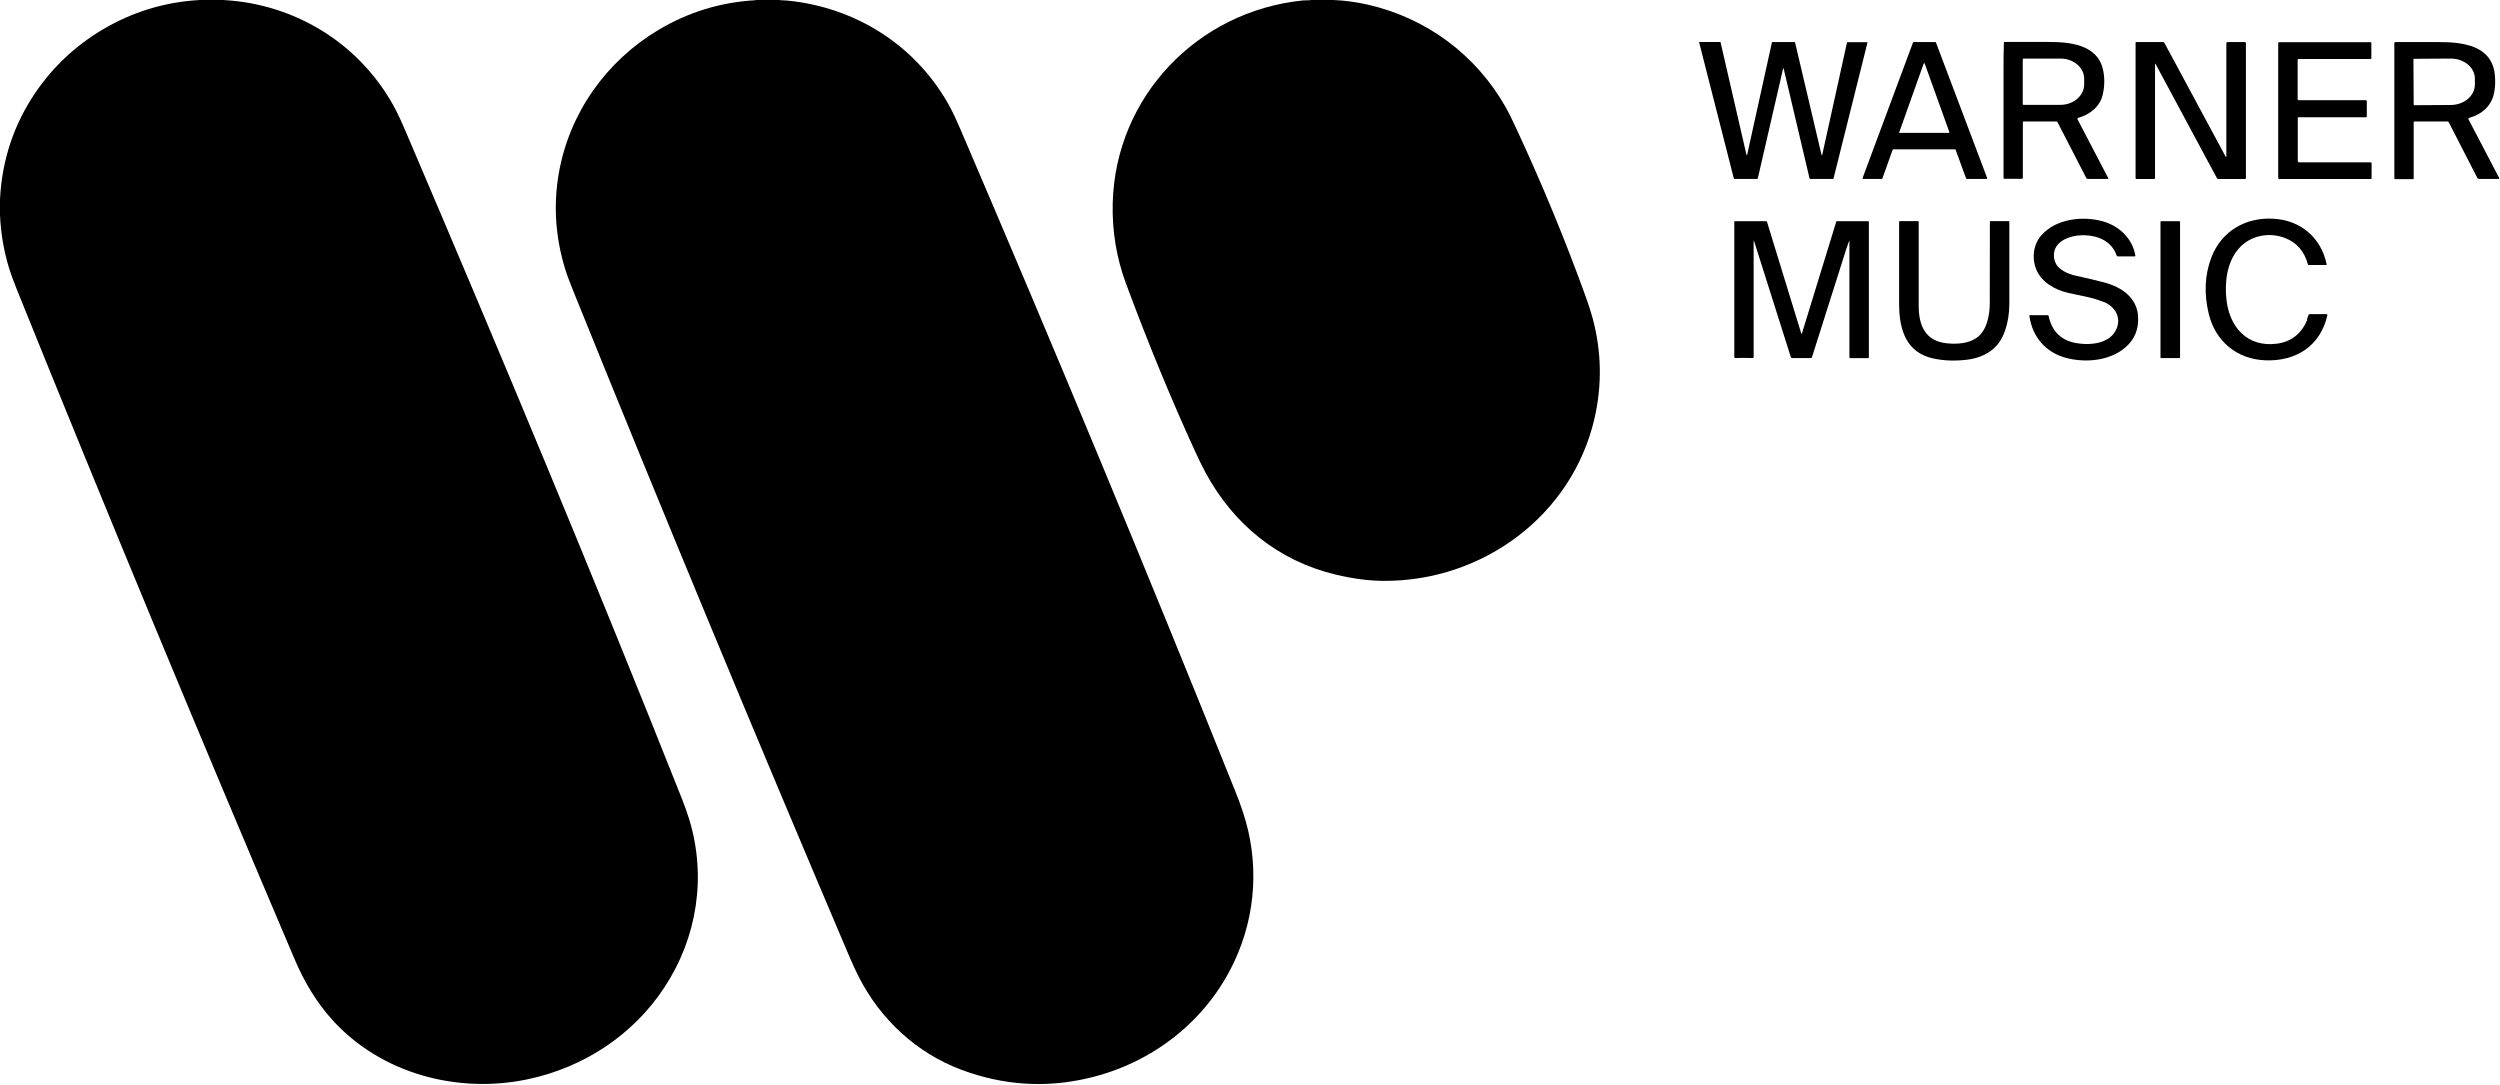
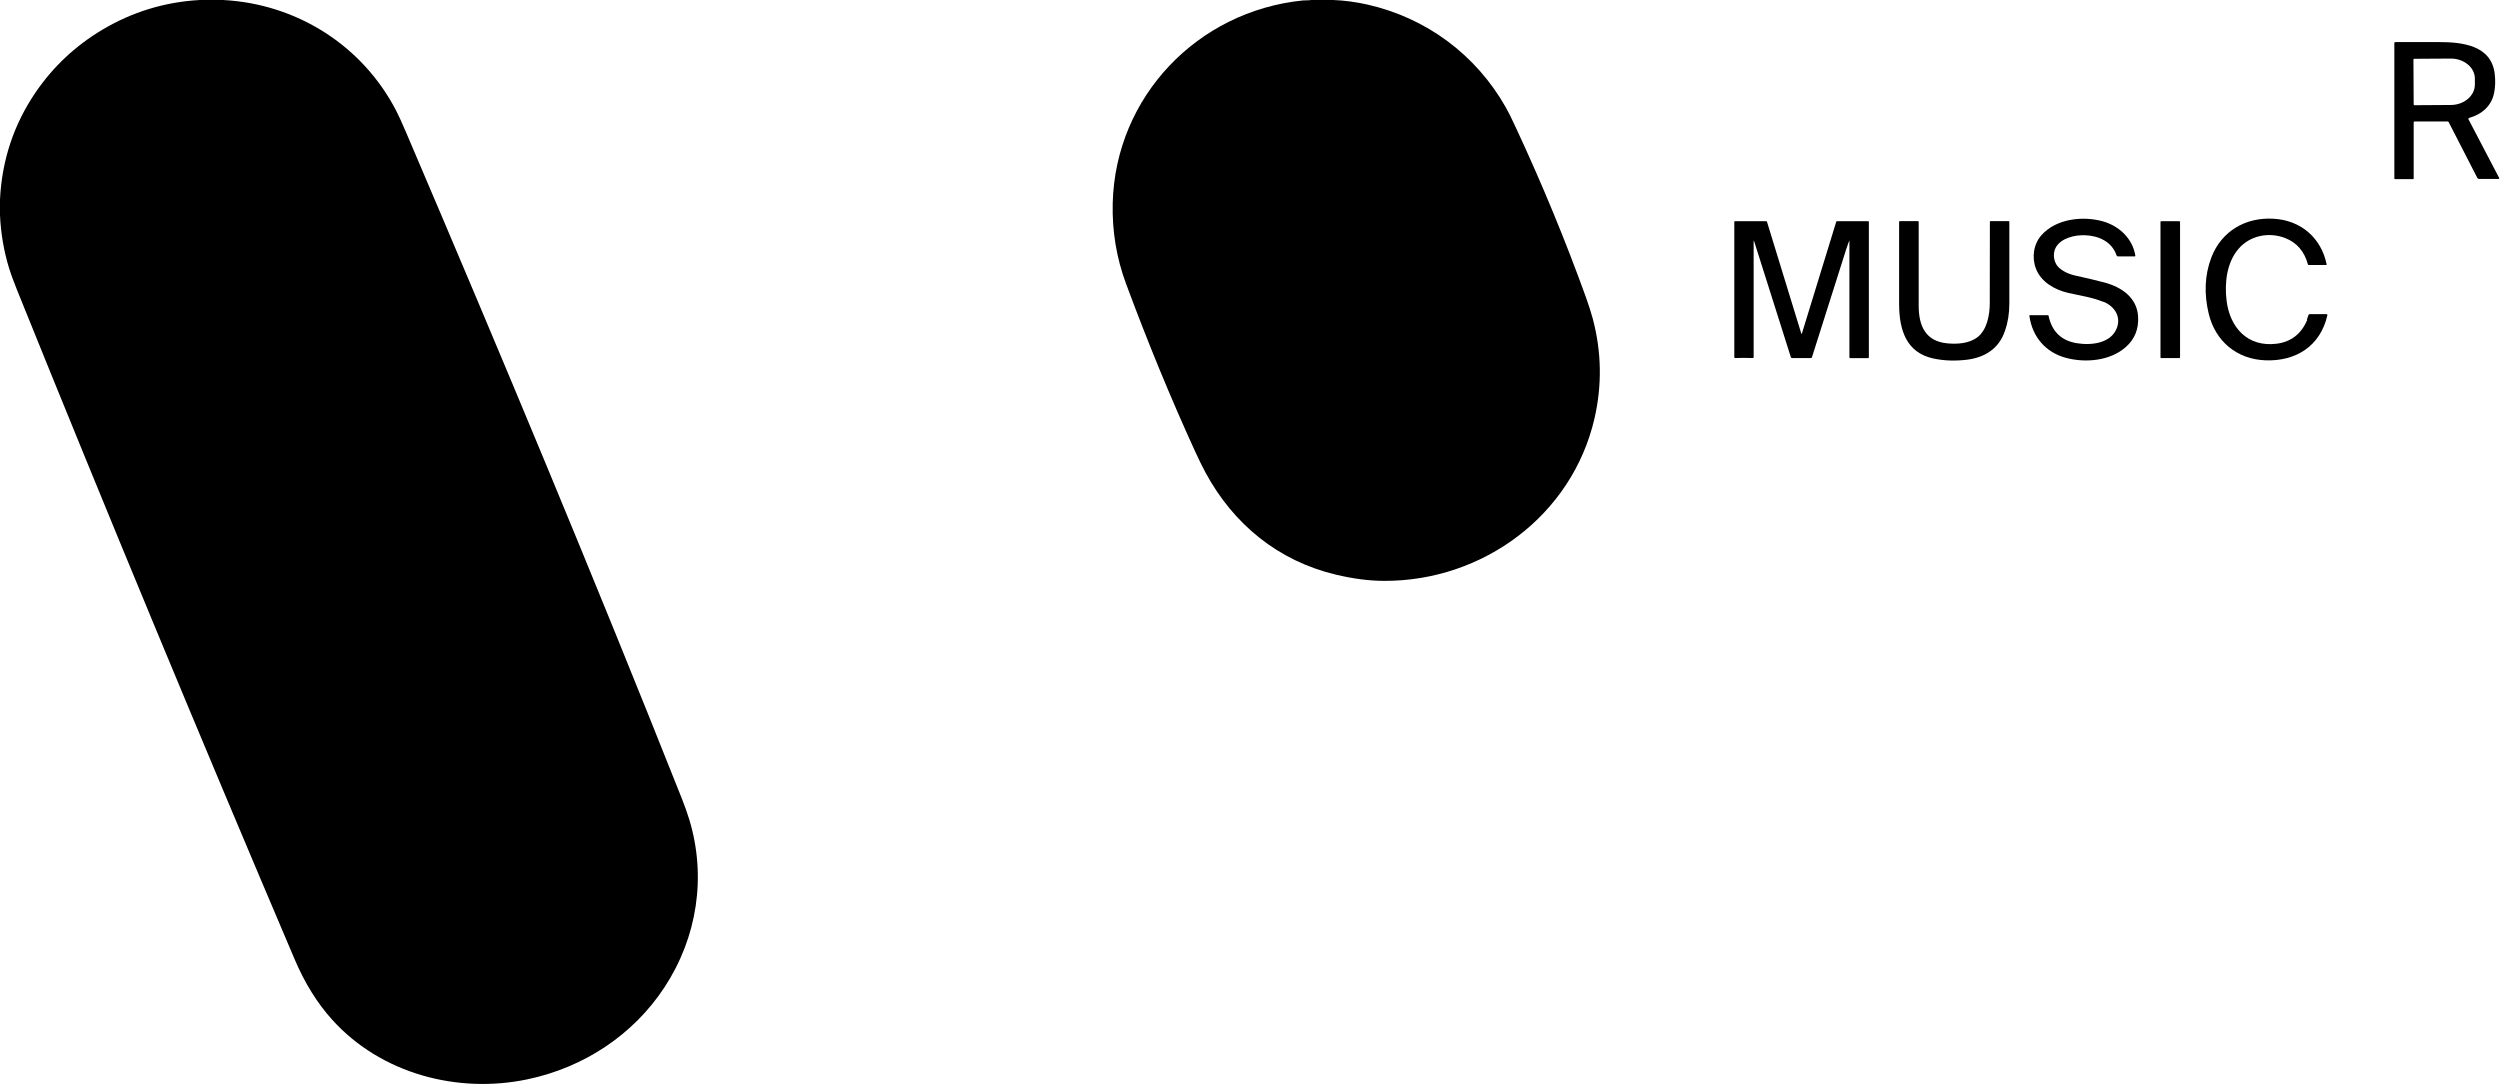
<svg xmlns="http://www.w3.org/2000/svg" viewBox="0 0 2198 954" version="1.1" id="Layer_1">
  <defs>
    <style>
      .cls-1 {
        fill: #000;
        stroke-width: 0px;
      }
    </style>
  </defs>
  <path d="M175.7,0h20.4c64.7,3.4,122.4,39.8,152.2,97.3,2.3,4.5,5.1,10.6,8.3,18.1,85.6,200.4,164.5,389.4,242.8,586.5,2.7,6.8,4.9,13.1,6.7,18.9,15.1,50.1,6.9,103.3-21.8,147.1-27.5,42-71,70.6-120.4,81-61.6,13-128.9-4.9-171.7-52.2-13.2-14.6-24.3-32.4-33.2-53.4C175.7,647.6,94.3,451.5,15,255c-3.2-8-5.5-14.2-6.9-18.8-4.7-15.3-7.4-31-8.1-47.1v-13.7c1.7-34.6,12.1-66,31.3-94.2,15.3-22.4,34.7-40.7,58.4-54.9C116.2,10.5,144.9,1.7,175.7,0Z" class="cls-1" />
-   <path d="M664.3,0h20.5c2.4.4,4.9.2,7.4.5,60.8,6,114,40,143.2,93.9,2.2,4.1,5.1,10.2,8.5,18.1,84.2,196.2,164.9,390.6,242.1,583,2.8,7,5.1,13.3,6.9,18.8,14.3,43.2,11.6,89.7-7.6,130.9-24.5,52.5-72.3,89.7-128.9,102.8-37.5,8.7-74.5,6.2-111-7.4-39.6-14.8-71.3-44.3-90.4-81.8-2.7-5.3-5.5-11.3-8.4-18.2-83.9-197.2-165-392.7-243.2-586.3-3.1-7.7-5.4-13.9-6.8-18.7-8.4-27.9-10.1-55.7-5.3-83.3,9.3-53,41.6-98.5,87.6-126,26.3-15.7,54.8-24.4,85.4-26.1Z" class="cls-1" />
+   <path d="M664.3,0h20.5Z" class="cls-1" />
  <path d="M1152.8,0h19.4c10.1.4,20.1,1.8,30,4,51.8,11.7,95.5,44.1,121.7,90.4,2.3,4,5.3,10,8.9,17.9,23.1,49.6,43.6,99.3,61.5,148.9,2.6,7.2,4.6,13.6,6.1,19.1,7.7,29.1,8.2,58.3,1.5,87.5-19.7,85.5-98.2,143.1-184.8,142.9-13.4,0-27.6-1.9-42.7-5.5-50.6-12.1-89.9-44.2-114.5-89.7-2.8-5.2-5.8-11.3-9-18.3-21.4-46.7-41.7-96-60.9-147.8-8.4-22.6-12.3-46.3-11.7-70.9,2.4-93.5,74.5-168.7,167.1-178.1,2.2-.2,5,0,7.5-.4Z" class="cls-1" />
-   <path d="M1894.8,55.9c0,.2-.1.4-.1.7,0,33,0,66.3,0,99.9,0,.6-.3.9-.9.9h-15.6c-.3,0-.6-.3-.6-.6V37.5c0-.4.2-.5.5-.5h23.6c.5,0,1,.3,1.3.8l53.6,99.6c.5.9.8.9.8-.2V38c0-.6.4-1,1-1h15.4c.4,0,.8.3.8.7h0s0,118.9,0,118.9c0,.4-.3.8-.8.8h-23.4c-.5,0-1-.3-1.3-.8l-54.1-100.7c0,0-.2-.1-.2,0,0,0,0,0,0,0Z" class="cls-1" />
-   <path d="M2021,102.9c-.4,0-.8.3-.8.8h0s0,37.8,0,37.8c0,.6.5,1.2,1.2,1.2h62.8c.5,0,.9.4.9.9h0v13.2c0,.4-.2.6-.6.6-26.6,0-53.2,0-79.7,0-.2,0-.4,0-.6.1,0,0-.1.1-.2.2,0,0,0,0-.1,0-.6-.4-.9-1-.9-1.8,0-39.5,0-78.8,0-117.9,0-.6.3-.9.9-.9h80.5c.3,0,.5.2.5.5h0s0,13.7,0,13.7c0,.3-.3.6-.6.6h-63.5c-.4,0-.7.3-.7.7v34.5c0,.6.4,1,1,1h58.9c.5,0,.9.4.9,1v13.3c0,.5-.2.7-.7.7h-59.5Z" class="cls-1" />
-   <path d="M1567.7,60.3l-22.3,96.8c0,.1-.2.2-.3.2h-20.4c-.1,0-.3-.1-.3-.3l-30.5-119.7c0-.2,0-.3.2-.4,0,0,0,0,0,0h18.3c.1,0,.3,0,.3.2l22.8,99c0,.2.2.3.4.2.1,0,.2-.1.2-.2l21.8-98.9c0-.1.2-.2.3-.2h19.7c.1,0,.3,0,.3.2l23.3,99c0,.2.2.3.4.2.1,0,.2-.1.2-.2l21.8-98.9c0-.1.2-.2.3-.2h17.4c.2,0,.3.1.3.3,0,0,0,0,0,0l-29.9,119.7c0,.1-.2.2-.3.2h-20.4c-.1,0-.3-.1-.3-.3l-22.8-96.7c0-.2-.2-.3-.4-.2-.1,0-.2.1-.2.2Z" class="cls-1" />
-   <path d="M1654.5,157.3h-16.3c-.3,0-.6-.2-.6-.6,0,0,0-.1,0-.2l44.3-119.1c0-.2.3-.4.6-.4h19c.2,0,.5.2.6.4l45,119.1c.1.3,0,.7-.4.8,0,0-.1,0-.2,0h-17.3c-.2,0-.5-.2-.6-.4l-9.2-25.2c0-.2-.3-.4-.6-.4h-54.2c-.3,0-.5.2-.6.4l-9,25.2c0,.2-.3.4-.6.4ZM1669.6,116.2c0,.2,0,.5.3.6,0,0,.1,0,.2,0h43.3c.3,0,.5-.3.5-.5,0,0,0,0,0-.1l-21.7-60.3c0-.2-.4-.4-.6-.3-.1,0-.2.1-.3.3l-21.5,60.4Z" class="cls-1" />
-   <path d="M1779.2,106.8c-.4,0-.7.3-.7.7v48.6c0,.7-.4,1.1-1.1,1.1h-15.1c-.4,0-.8-.4-.8-.8,0-31.3,0-62,0-92,0-9.6,0-18.6.3-27,0-.4.2-.5.5-.5,12.4,0,25.4,0,38.8,0,18,0,42.5,2,47.7,23.7,1.8,7.5,1.7,15.2-.2,23.1-2.5,10.3-11.6,17.3-21.5,19.9-.4.1-.7.5-.6,1,0,0,0,.1,0,.2l27.1,51.9c.1.2,0,.5-.2.6,0,0-.1,0-.2,0h-17.8c-.5,0-.9-.3-1.1-.7l-25.4-49.3c-.2-.3-.4-.5-.8-.5h-29.1ZM1778.4,52.2v39.4c0,.3.3.6.7.6,0,0,0,0,0,0h32.3c11.6,0,21-8.1,21-17.9v-5.1c0-9.8-9.4-17.8-21-17.7,0,0,0,0,0,0h-32.3c-.3,0-.6.3-.6.7Z" class="cls-1" />
  <path d="M2170.2,104.4c0,.3,0,.5.2.7,8.9,16.9,17.8,34.1,26.9,51.4.1.3,0,.6-.2.8,0,0-.2,0-.3,0h-17.2c-.7,0-1.3-.4-1.6-1l-25.1-48.9c-.2-.4-.6-.6-1.1-.6h-27.8c-.3,0-.5,0-.8,0-.3-.1-.6,0-.8.2-.2.2-.3.5-.3.8,0,16.5,0,32.8,0,49.1,0,.3-.2.6-.5.6,0,0,0,0,0,0h-15.9c-.4,0-.6-.2-.6-.7V38c0-.6.3-1,1-1,12.4,0,25.2,0,38.3,0,20.1,0,46.2,2.6,49,28.3.6,5.6.5,10.9-.5,16-2.2,11.9-10.9,19.2-22.1,22.4-.3,0-.5.4-.5.7ZM2121.9,52.3l.2,39.5c0,.4.3.7.6.7,0,0,0,0,0,0l32-.2c11.7,0,21.2-8.1,21.2-17.9v-5.3c0-9.8-9.6-17.7-21.4-17.6,0,0,0,0,0,0l-32,.2c-.4,0-.6.3-.6.7Z" class="cls-1" />
  <path d="M1849.2,265.4c-10-4.1-20.5-5.5-30.9-7.9-11.7-2.7-23.8-9.5-28.3-21.3-3.8-9.8-2.2-21.6,5-29.6,12.9-14.4,36.3-16.9,53.8-12,14.5,4.1,26.2,15.2,28.6,30.2,0,.3-.2.6-.4.6,0,0,0,0,0,0h-15c-.5,0-.9-.3-1.1-.8-4.1-12.2-15.9-17.5-28.3-17.8-8.8-.2-20.1,2.5-24.9,10.3-3.3,5.4-2.2,13.5,2,17.7,3.7,3.6,8.7,6.1,15,7.5,9.1,2,17.7,4,25.6,6.1,15,4,28.4,13.2,29.5,29.7.7,11-2.9,20.1-10.9,27.1-13.8,12.2-35.6,14-52.6,9.4-17.8-4.8-29.5-18.4-32.1-37,0-.2.1-.5.4-.5,0,0,0,0,0,0h15.9c.3,0,.6.3.6.6,2.9,13.7,11.1,21.7,24.6,24,13,2.2,30.7.2,35.6-13.8,3.6-10.2-2.8-18.9-11.9-22.6Z" class="cls-1" />
  <path d="M2028.2,281.2c.6-1.5.8-3.1,1.6-4.5.2-.3.4-.5.8-.5h14.7c.8,0,1.1.4.9,1.1-6.2,27.1-27.8,40.5-54.4,39.5-25.3-.9-44.1-16.9-49.9-41-4.2-17.5-3.5-33.9,2.2-49.1,8.8-23.4,30.1-35.8,54.7-34.4,23.9,1.3,42,16.6,46.8,40.2,0,.2,0,.5-.3.5,0,0,0,0,0,0h-15.5c-.3,0-.6-.2-.7-.6-3.1-11.4-9.7-19-19.7-23-14.4-5.7-31.2-2.5-41.4,9.5-10.2,11.9-12.3,29.7-10.4,45.4,2.9,23.7,18.5,41.1,44,37.9,12.7-1.6,21.7-8.6,26.9-20.9Z" class="cls-1" />
  <path d="M1625.9,211.5c-.6,1.4-1.5,4.1-2.8,7.9-10.2,32.1-20.2,63.6-30,94.6-.1.5-.6.8-1,.8h-16.6c-.5,0-.9-.4-1-.8l-32.3-102c-.1-.4-.2-.4-.4,0,0,.1,0,.3,0,.4,0,33.6,0,67.4,0,101.4,0,.7-.3,1-1,1-5.1-.2-10.1-.2-15.2,0-.5,0-.8-.4-.8-.8,0,0,0,0,0,0v-118.9c0-.4.2-.6.7-.6h27.4c.3,0,.5.1.6.4l30.1,98.1c.2.8.5.8.7,0l30.1-98c.1-.3.4-.5.7-.5h27.5c.3,0,.5.2.5.5v119.2c0,.4-.3.7-.7.7h-15.7c-.5-.1-.7-.4-.7-.8v-102.6c0,0,0,0,0,0Z" class="cls-1" />
  <path d="M1762.6,291.3c-5.3,15.5-17.9,23.1-33.5,25-10.2,1.2-19.9.9-29.2-1.1-24.2-5.1-30.1-25.7-30.2-47.5,0-23.8,0-48,0-72.7,0-.3.3-.6.6-.6h16c.4,0,.6.2.6.6v73.7c0,17.7,5.9,31.5,25.5,33.2,9,.8,18.5,0,25.6-5,9.1-6.5,11.4-20.2,11.4-30.5,0-25,0-48.7.1-71.4,0-.3.3-.6.6-.6h15.9c.3,0,.6.2.6.5,0,23.6,0,47.6,0,72,0,8.8-1.3,16.8-3.9,24.3Z" class="cls-1" />
  <rect ry=".6" rx=".6" height="120.3" width="17.2" y="194.5" x="1899.5" class="cls-1" />
</svg>